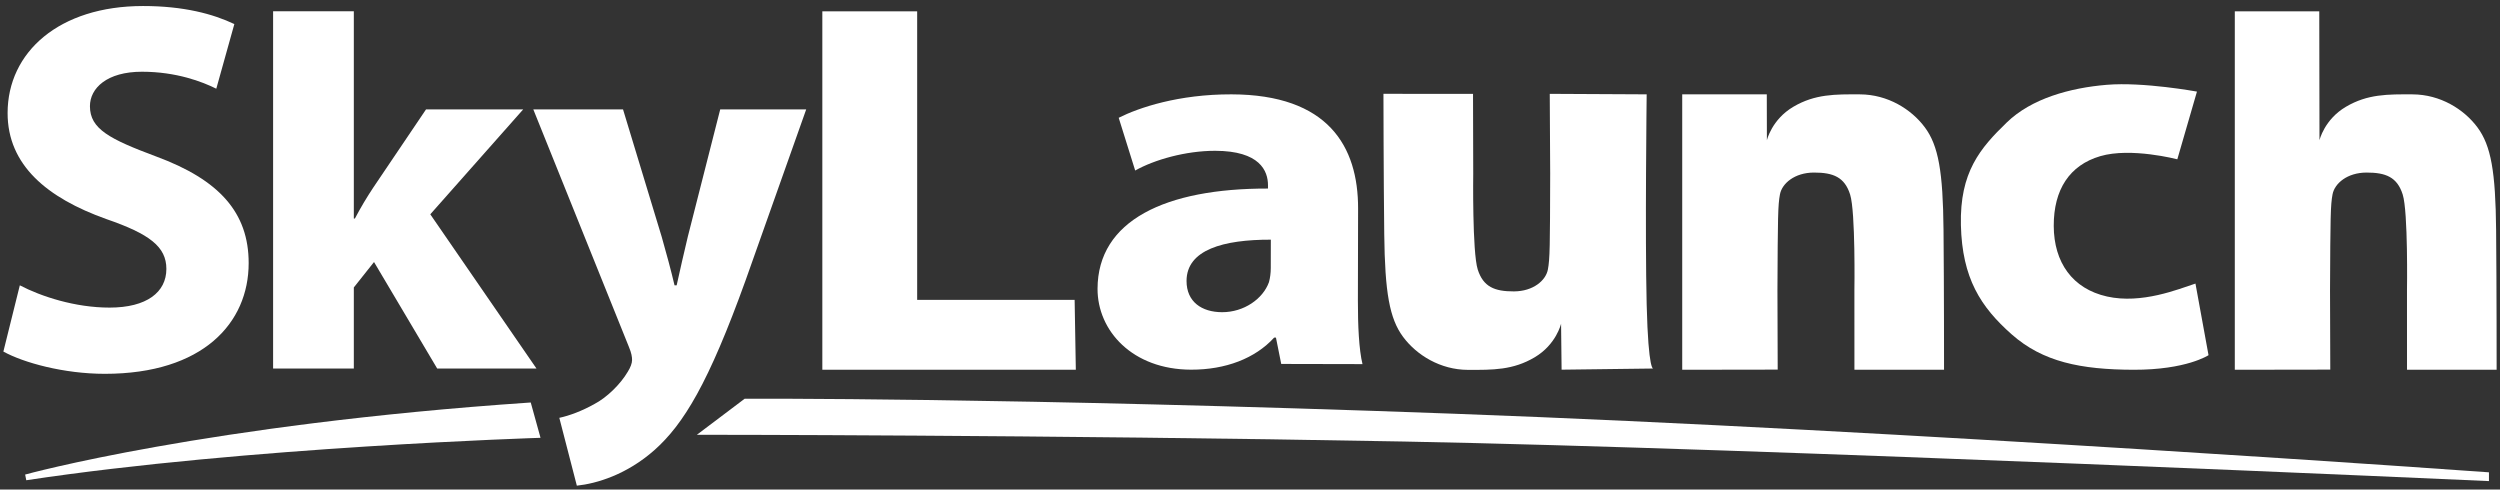
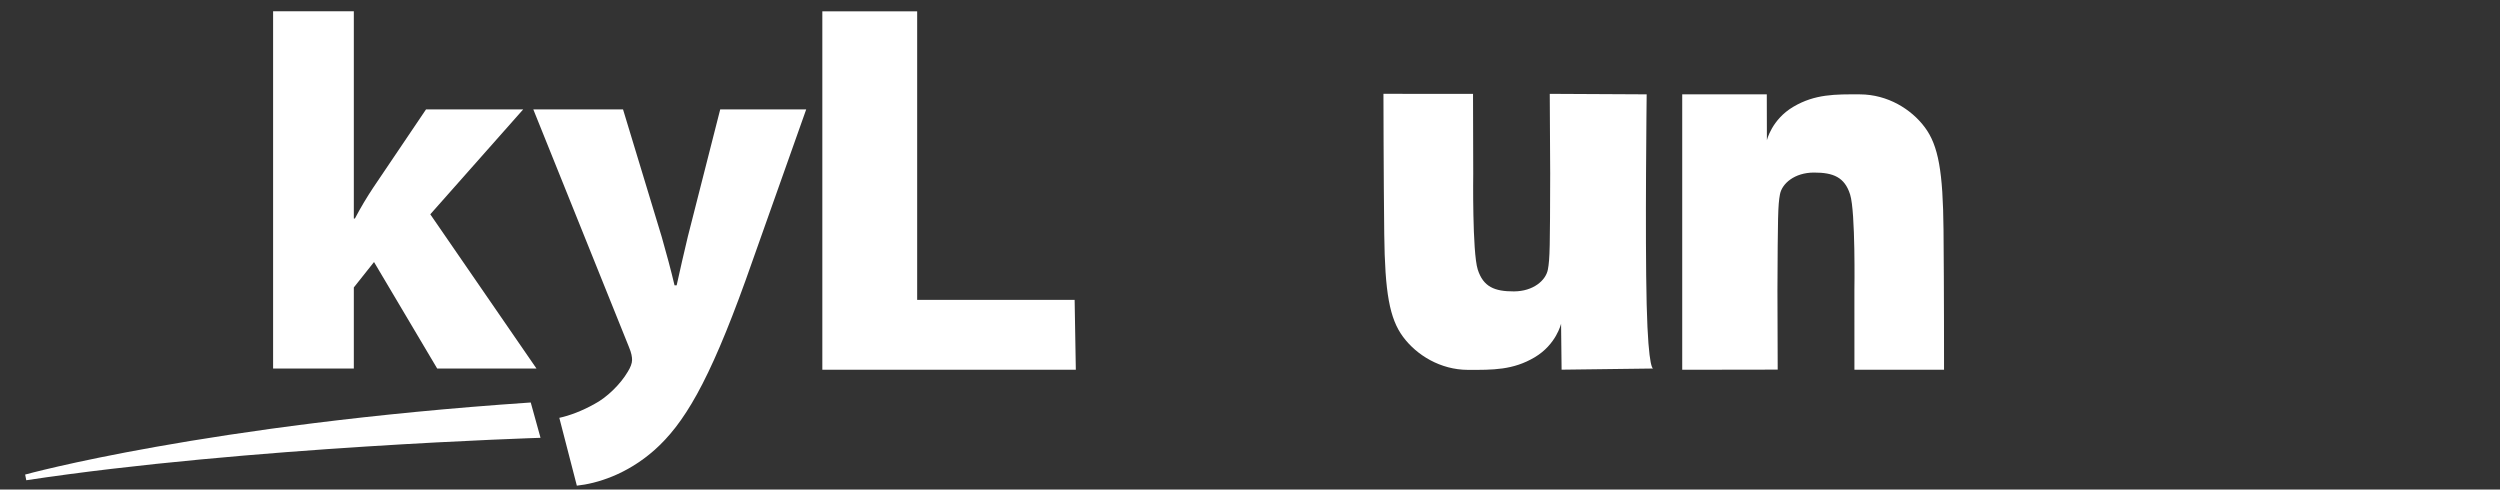
<svg xmlns="http://www.w3.org/2000/svg" xmlns:ns1="http://vectornator.io" height="100%" stroke-miterlimit="10" style="fill-rule:nonzero;clip-rule:evenodd;stroke-linecap:round;stroke-linejoin:round;" version="1.1" viewBox="0 0 400 78.329" width="100%" xml:space="preserve">
  <rect x="0" y="0" width="400" height="78.329" fill="#333333" stroke="none" />
  <defs />
  <g id="Symbols" ns1:layerName="Symbols">
    <g opacity="1" ns1:layerName="Group">
-       <path d="M203.323 42.911C203.322 43.685 203.222 44.458 203.035 45.145C202.079 47.812 199.038 49.959 195.529 49.951C192.302 49.944 189.84 48.304 189.847 44.947C189.858 39.953 195.745 38.331 203.333 38.347L203.323 42.911ZM217.263 48.102L217.295 33.383C217.317 23.402 212.494 15.129 197.024 15.095C188.58 15.077 182.22 17.216 178.991 18.846L181.63 27.284C184.669 25.569 189.703 24.118 194.444 24.128C201.562 24.143 202.884 27.33 202.879 29.653L202.878 30.168C186.461 30.133 175.631 35.274 175.607 46.208C175.593 52.918 181.18 59.128 190.578 59.148C196.076 59.16 200.825 57.36 203.868 54.013L204.151 54.014L204.996 58.231L217.999 58.259C217.433 55.935 217.255 52.062 217.263 48.102Z" fill="#ffffff" fill-rule="evenodd" opacity="1" stroke="none" ns1:layerName="path" />
      <path d="M131.573 59.162L172.132 59.162L171.941 47.98L146.746 47.98L146.746 1.809L131.573 1.809L131.573 59.162Z" fill="#ffffff" fill-rule="evenodd" opacity="1" stroke="none" ns1:layerName="polygon" />
      <path d="M85.327 17.5L100.619 55.489C101.044 56.504 101.131 57.099 101.131 57.61C101.131 58.115 100.873 58.797 100.448 59.474C99.257 61.509 97.055 63.63 95.1 64.645C93.145 65.748 91.103 66.509 89.49 66.853L92.295 77.707C95.522 77.363 100.281 75.923 104.698 72.024C109.371 67.869 113.36 61.338 119.312 44.805L128.994 17.5L115.235 17.5L110.054 37.851C109.454 40.313 108.776 43.362 108.266 45.65L107.925 45.65C107.417 43.45 106.566 40.313 105.886 37.938L99.684 17.5L85.327 17.5Z" fill="#ffffff" fill-rule="evenodd" opacity="1" stroke="none" ns1:layerName="path" />
      <path d="M56.612 1.799L43.696 1.799L43.696 58.963L56.612 58.963L56.612 45.991L59.843 41.923L69.95 58.963L85.835 58.963L68.846 34.289L83.713 17.5L68.167 17.5L59.755 29.964C58.735 31.494 57.717 33.187 56.783 34.968L56.612 34.968L56.612 1.799Z" fill="#ffffff" fill-rule="evenodd" opacity="1" stroke="none" ns1:layerName="path" />
-       <path d="M0.54 56.25C3.766 58.035 10.223 59.811 16.767 59.811C32.484 59.811 39.787 51.67 39.787 42.09C39.787 34.033 35.114 28.778 25.007 25.046C17.529 22.25 14.39 20.64 14.39 16.992C14.39 14.109 17.108 11.477 22.711 11.477C28.233 11.477 32.397 13.09 34.606 14.193L37.495 3.851C34.097 2.237 29.425 0.964 22.881 0.964C9.46 0.964 1.216 8.341 1.216 18.094C1.216 26.403 7.506 31.66 17.02 35.054C23.902 37.426 26.62 39.465 26.62 43.025C26.62 46.756 23.477 49.216 17.529 49.216C12.006 49.216 6.571 47.431 3.171 45.651L0.54 56.25Z" fill="#ffffff" fill-rule="evenodd" opacity="1" stroke="none" ns1:layerName="path" />
      <path d="M4.202 76.839L4.024 75.929C4.024 75.929 32.976 67.922 84.918 64.398L86.484 70.05C86.484 70.05 39.486 71.504 4.202 76.839" fill="#ffffff" fill-rule="evenodd" opacity="1" stroke="none" ns1:layerName="path" />
-       <path d="M119.145 63.799C119.145 63.799 160.814 63.559 232.761 66.201C304.703 68.844 398.232 75.571 398.232 75.571L398.232 76.975C398.232 76.975 282.103 71.722 224.548 70.643C166.991 69.565 111.5 69.565 111.5 69.565L119.145 63.799Z" fill="#ffffff" fill-rule="evenodd" opacity="1" stroke="none" ns1:layerName="path" />
-       <path d="M386.034 15.099C382.046 15.079 378.819 15.038 375.348 17.084C371.877 19.13 371.117 22.442 371.117 22.442L371.083 1.809L357.569 1.809L357.569 59.162L372.845 59.138L372.805 46.422C372.862 34.688 372.88 32.829 373.208 31.091C373.536 29.352 375.556 27.614 378.65 27.61C381.744 27.607 383.554 28.347 384.433 31.124C385.312 33.9 385.118 46.442 385.118 46.442L385.122 59.162L399.46 59.162C399.46 59.162 399.466 46.108 399.378 36.796C399.29 27.485 398.569 23.313 396.396 20.385C394.223 17.457 390.434 15.121 386.034 15.099Z" fill="#ffffff" fill-rule="nonzero" opacity="1" stroke="none" ns1:layerName="path" />
-       <path d="M321.082 19.596C316.816 23.72 313.547 27.55 313.745 36.026C313.943 44.502 316.901 49.109 321.874 53.502C326.847 57.894 332.886 59.137 341.363 59.162C349.84 59.187 353.364 56.827 353.364 56.827L351.273 45.371C348.512 46.277 342.673 48.679 337.13 47.443C331.586 46.207 328.616 41.976 328.599 36.147C328.582 30.317 331.139 26.428 336.041 24.986C340.942 23.543 348.371 25.489 348.371 25.489L351.513 14.656C351.513 14.656 342.96 13.082 337.083 13.57C331.205 14.058 325.019 15.766 321.082 19.596Z" fill="#ffffff" fill-rule="nonzero" opacity="1" stroke="none" ns1:layerName="path" />
      <path d="M234.872 59.179C238.86 59.19 242.087 59.224 245.553 57.165C249.02 55.106 249.772 51.785 249.772 51.785L249.855 59.149L264.547 58.963C264.547 58.963 263.737 59.669 263.467 48.702C263.197 37.735 263.467 15.095 263.467 15.095L247.961 15.015L248.03 27.759C247.999 39.518 247.986 41.38 247.661 43.123C247.337 44.866 245.322 46.613 242.228 46.624C239.134 46.635 237.321 45.897 236.436 43.117C235.551 40.336 235.717 27.767 235.717 27.767L235.684 15.019L221.352 15.012C221.352 15.012 221.37 28.135 221.479 37.466C221.588 46.798 222.318 50.977 224.498 53.906C226.677 56.835 230.472 59.167 234.872 59.179Z" fill="#ffffff" fill-rule="nonzero" opacity="1" stroke="none" ns1:layerName="path" />
      <path d="M297.62 15.099C293.632 15.079 290.405 15.038 286.934 17.084C283.463 19.13 282.703 22.442 282.703 22.442L282.686 15.095L269.155 15.095L269.155 59.162L284.431 59.138L284.391 46.422C284.448 34.688 284.466 32.829 284.794 31.091C285.123 29.352 287.142 27.614 290.236 27.61C293.33 27.607 295.141 28.347 296.019 31.124C296.898 33.9 296.704 46.442 296.704 46.442L296.708 59.162L311.046 59.162C311.046 59.162 311.052 46.108 310.964 36.796C310.876 27.485 310.155 23.313 307.982 20.385C305.809 17.457 302.02 15.121 297.62 15.099Z" fill="#ffffff" fill-rule="nonzero" opacity="1" stroke="none" ns1:layerName="path" />
    </g>
  </g>
</svg>